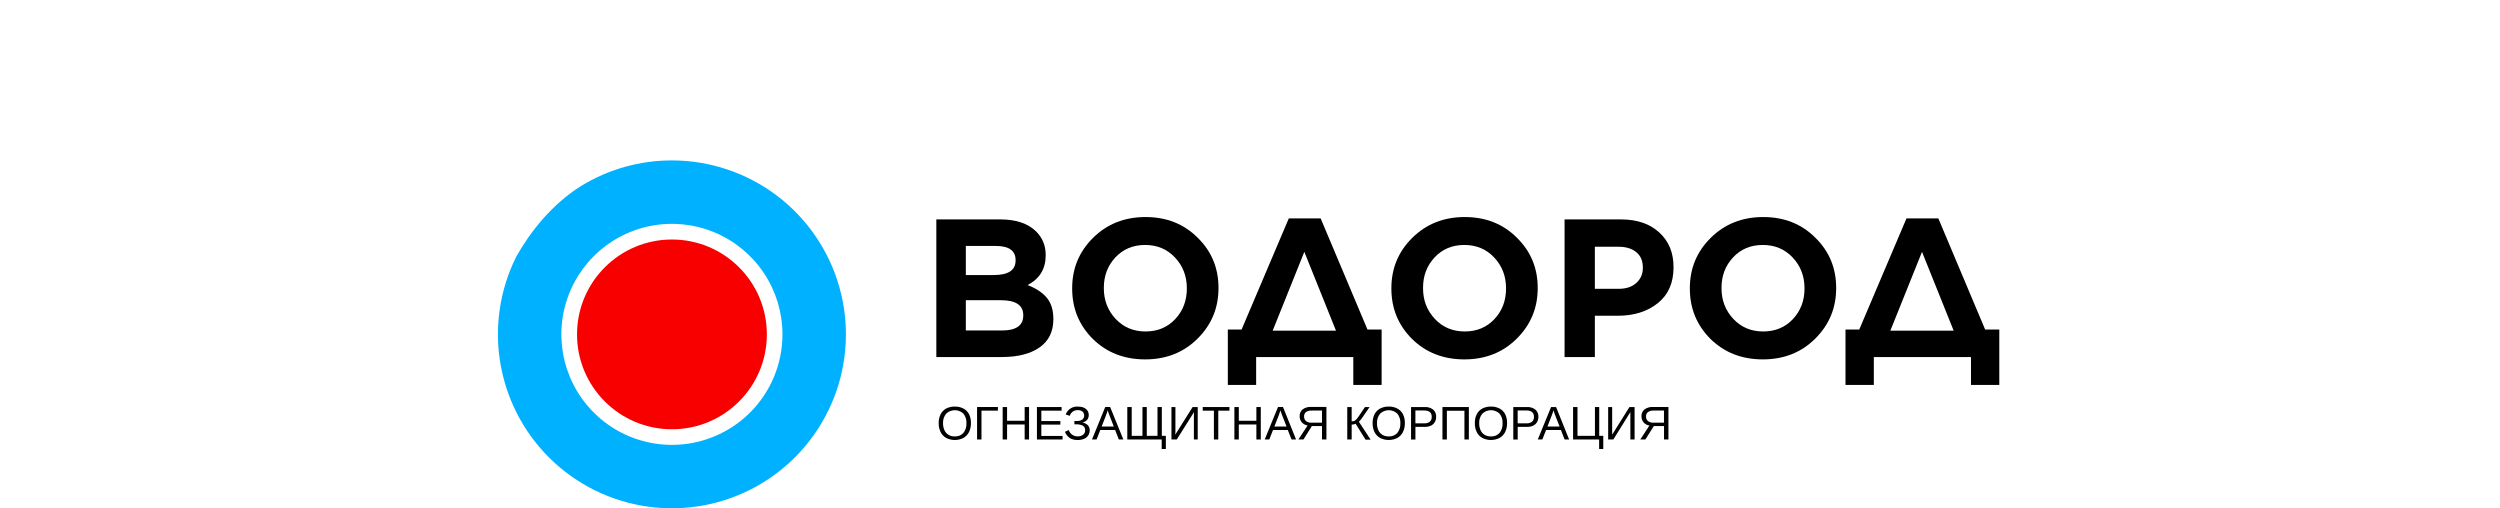
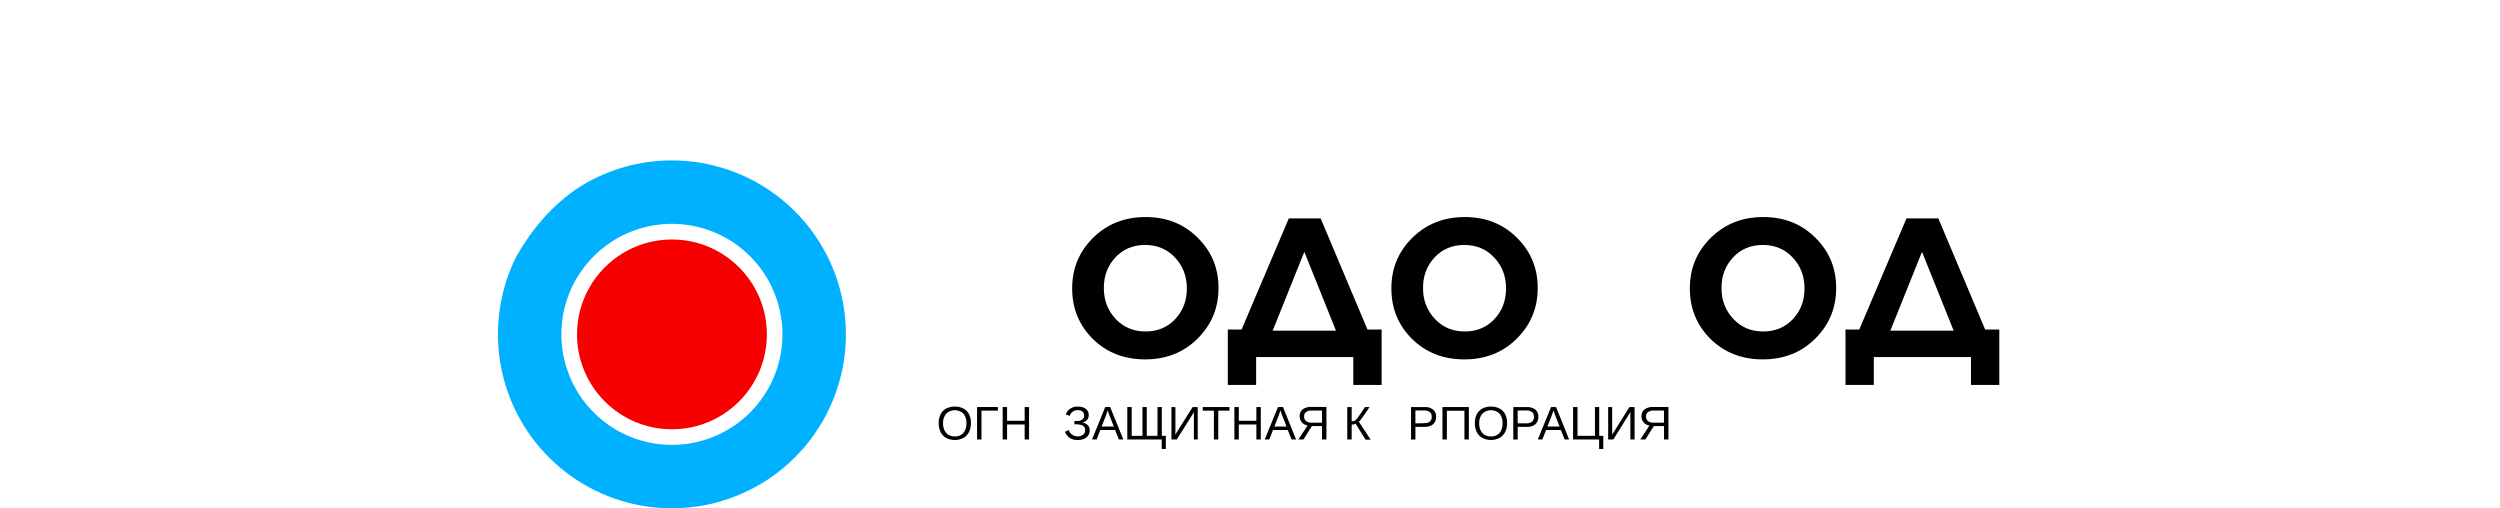
<svg xmlns="http://www.w3.org/2000/svg" width="1200" height="244" viewBox="0 0 1200 244" fill="none">
  <rect width="1200" height="244" fill="white" />
  <g clip-path="url(#clip0_42_32)">
    <path d="M466.054 203.114C466.091 204.605 465.767 206.082 465.11 207.422C464.511 208.603 463.573 209.578 462.415 210.222C461.138 210.867 459.727 211.203 458.297 211.203C456.866 211.203 455.455 210.867 454.178 210.222C453.03 209.582 452.102 208.612 451.513 207.437C450.857 206.092 450.533 204.61 450.569 203.114C450.528 201.634 450.846 200.166 451.498 198.836C452.092 197.677 453.021 196.723 454.163 196.096C455.447 195.438 456.877 195.114 458.319 195.153C459.753 195.11 461.174 195.434 462.446 196.096C463.589 196.698 464.524 197.632 465.126 198.776C465.78 200.126 466.098 201.614 466.054 203.114ZM463.892 203.114C463.983 201.466 463.468 199.842 462.446 198.547C461.331 197.487 459.851 196.896 458.312 196.896C456.773 196.896 455.293 197.487 454.178 198.547C453.119 199.827 452.576 201.455 452.655 203.114C452.631 204.275 452.859 205.429 453.325 206.493C453.728 207.405 454.396 208.175 455.244 208.7C456.163 209.246 457.22 209.515 458.289 209.477C459.059 209.526 459.831 209.403 460.548 209.116C461.264 208.829 461.908 208.385 462.431 207.817C463.479 206.482 463.999 204.808 463.892 203.114Z" fill="black" />
    <path d="M471.11 197.101V210.953H468.993V195.366H478.997V197.101H471.11Z" fill="black" />
    <path d="M483.397 203.753V210.953H481.281V195.381H483.397V201.972H491.833V195.381H493.949V210.953H491.833V203.753H483.397Z" fill="black" />
-     <path d="M510.028 209.248V210.953H497.725V195.381H509.571V197.116H499.842V202.109H508.977V203.814H499.842V209.248H510.028Z" fill="black" />
    <path d="M517.291 211.197C515.995 211.25 514.709 210.945 513.576 210.314C512.479 209.571 511.639 208.508 511.17 207.269L512.997 206.417C513.283 207.308 513.847 208.084 514.606 208.632C515.364 209.18 516.279 209.47 517.215 209.461C518.173 209.517 519.121 209.237 519.895 208.67C520.217 208.406 520.473 208.07 520.643 207.69C520.812 207.309 520.889 206.894 520.869 206.478C520.9 206.06 520.817 205.641 520.629 205.266C520.442 204.891 520.156 204.573 519.803 204.347C518.779 203.839 517.639 203.614 516.499 203.692H515.707V202.094H516.499C517.532 202.17 518.564 201.943 519.468 201.439C519.751 201.206 519.982 200.916 520.145 200.587C520.308 200.258 520.4 199.899 520.414 199.533C520.428 199.166 520.365 198.801 520.228 198.46C520.092 198.12 519.884 197.812 519.621 197.558C518.961 197.062 518.145 196.819 517.321 196.873C516.49 196.84 515.67 197.069 514.976 197.527C514.268 198.051 513.737 198.779 513.454 199.613L511.551 198.928C511.987 197.74 512.801 196.729 513.869 196.049C514.936 195.37 516.198 195.06 517.458 195.168C518.391 195.142 519.318 195.308 520.184 195.655C520.898 195.952 521.515 196.442 521.965 197.071C522.396 197.708 522.614 198.464 522.59 199.232C522.625 200.08 522.342 200.91 521.798 201.561C521.187 202.219 520.381 202.662 519.499 202.825C520.482 202.941 521.401 203.374 522.118 204.058C522.429 204.377 522.673 204.756 522.835 205.172C522.997 205.588 523.074 206.032 523.062 206.478C523.087 207.356 522.847 208.222 522.371 208.961C521.895 209.7 521.207 210.278 520.397 210.618C519.415 211.031 518.356 211.228 517.291 211.197Z" fill="black" />
    <path d="M528.147 206.387L526.351 210.953H524.158L530.523 195.351H532.867L539.202 210.953H537.039L535.258 206.387H528.147ZM531.695 196.949C531.573 197.36 531.421 197.817 531.253 198.319C531.086 198.821 530.918 199.278 530.766 199.658L528.787 204.743H534.618L532.624 199.598C532.522 199.344 532.385 198.979 532.213 198.502C532.045 198.06 531.878 197.543 531.695 196.979V196.949Z" fill="black" />
    <path d="M541.105 210.953V195.381H543.221V209.203H548.383V195.381H550.454V209.203H555.6V195.381H557.671V209.203H559.605V215.52H557.61V210.953H541.105Z" fill="black" />
    <path d="M573.126 197.801L564.843 210.953H562.3V195.381H564.203V205.61C564.203 206.036 564.203 206.493 564.203 206.995C564.203 207.498 564.203 208.046 564.127 208.639L572.456 195.381H574.907V210.953H573.065V200.617C573.065 200.161 573.065 199.704 573.065 199.232C573.065 198.76 573.095 198.288 573.126 197.801Z" fill="black" />
    <path d="M584.774 197.116V210.953H582.673V197.116H577.313V195.381H590.134V197.116H584.774Z" fill="black" />
    <path d="M594.625 203.753V210.953H592.509V195.381H594.625V201.972H603.061V195.381H605.177V210.953H603.061V203.753H594.625Z" fill="black" />
    <path d="M611.054 206.387L609.258 210.953H607.065L613.445 195.351H615.836L622.109 210.953H619.947L618.135 206.387H611.054ZM614.617 196.949C614.48 197.36 614.343 197.817 614.161 198.319C613.978 198.821 613.826 199.278 613.689 199.658L611.694 204.743H617.541L615.531 199.598C615.429 199.344 615.292 198.979 615.12 198.502C614.947 198.025 614.78 197.517 614.617 196.979V196.949Z" fill="black" />
    <path d="M629.707 204.499L625.656 210.953H623.22L627.651 204.225C626.565 204.07 625.57 203.53 624.849 202.703C624.165 201.885 623.803 200.846 623.829 199.78C623.799 199.161 623.913 198.544 624.161 197.976C624.41 197.408 624.786 196.906 625.261 196.507C626.44 195.647 627.884 195.227 629.341 195.32H636.68V210.953H634.564V204.499H629.707ZM625.961 199.932C625.939 200.341 626.01 200.748 626.168 201.125C626.326 201.502 626.568 201.839 626.875 202.109C627.617 202.668 628.535 202.944 629.463 202.885H634.564V197.071H629.554C628.612 197.011 627.676 197.262 626.89 197.786C626.577 198.032 626.329 198.351 626.168 198.714C626.006 199.077 625.935 199.475 625.961 199.872V199.932Z" fill="black" />
    <path d="M648.8 203.844V210.953H646.684V195.381H648.8V202.231C649.258 202.25 649.715 202.172 650.14 202.003C650.534 201.789 650.884 201.505 651.176 201.165C651.796 200.403 652.37 199.605 652.896 198.776L655.165 195.396H657.388L654.251 199.963C653.69 200.864 653.026 201.696 652.272 202.444L657.906 211.029H655.454L650.719 203.418C650.436 203.543 650.139 203.635 649.836 203.692C649.499 203.788 649.151 203.839 648.8 203.844Z" fill="black" />
-     <path d="M674.335 203.114C674.372 204.605 674.048 206.083 673.391 207.422C672.793 208.599 671.861 209.573 670.711 210.222C669.43 210.863 668.017 211.196 666.585 211.196C665.152 211.196 663.74 210.863 662.458 210.222C661.311 209.582 660.382 208.612 659.794 207.437C659.137 206.092 658.813 204.61 658.85 203.114C658.808 201.634 659.127 200.166 659.779 198.836C660.373 197.677 661.301 196.723 662.443 196.097C663.733 195.438 665.168 195.114 666.615 195.153C668.044 195.112 669.459 195.436 670.726 196.097C671.87 196.698 672.804 197.632 673.406 198.776C674.068 200.123 674.387 201.613 674.335 203.114ZM672.173 203.114C672.263 201.466 671.749 199.843 670.726 198.547C669.614 197.488 668.136 196.898 666.6 196.898C665.064 196.898 663.586 197.488 662.474 198.547C661.415 199.827 660.872 201.455 660.951 203.114C660.922 204.274 661.146 205.427 661.606 206.493C662.008 207.405 662.677 208.175 663.524 208.7C664.444 209.246 665.501 209.515 666.57 209.477C667.34 209.526 668.112 209.403 668.828 209.116C669.545 208.829 670.188 208.385 670.711 207.817C671.76 206.482 672.28 204.808 672.173 203.114Z" fill="black" />
-     <path d="M689.348 200.069C689.375 200.966 689.148 201.853 688.693 202.627C688.258 203.364 687.61 203.952 686.836 204.316C685.939 204.728 684.959 204.926 683.973 204.895H679.405V210.984H677.304V195.381H683.867C685.326 195.291 686.769 195.729 687.932 196.614C688.413 197.046 688.79 197.581 689.035 198.18C689.281 198.778 689.387 199.424 689.348 200.069ZM687.232 200.069C687.232 198.045 686.013 197.025 683.592 197.025H679.39V203.19H683.684C684.635 203.266 685.58 202.984 686.333 202.398C686.641 202.103 686.88 201.745 687.035 201.348C687.191 200.951 687.257 200.525 687.232 200.1V200.069Z" fill="black" />
+     <path d="M689.348 200.069C689.375 200.966 689.148 201.853 688.693 202.627C688.258 203.364 687.61 203.952 686.836 204.316C685.939 204.728 684.959 204.926 683.973 204.895H679.405V210.984H677.304V195.381H683.867C685.326 195.291 686.769 195.729 687.932 196.614C688.413 197.046 688.79 197.581 689.035 198.18C689.281 198.778 689.387 199.424 689.348 200.069ZM687.232 200.069C687.232 198.045 686.013 197.025 683.592 197.025H679.39V203.19C684.635 203.266 685.58 202.984 686.333 202.398C686.641 202.103 686.88 201.745 687.035 201.348C687.191 200.951 687.257 200.525 687.232 200.1V200.069Z" fill="black" />
    <path d="M694.494 197.162V210.953H692.378V195.381H705.046V210.953H702.93V197.162H694.494Z" fill="black" />
    <path d="M723.394 203.114C723.436 204.605 723.112 206.084 722.45 207.422C721.857 208.602 720.923 209.578 719.77 210.222C718.489 210.863 717.076 211.196 715.644 211.196C714.211 211.196 712.799 210.863 711.517 210.222C710.37 209.582 709.441 208.612 708.853 207.437C708.201 206.091 707.883 204.608 707.924 203.114C707.877 201.635 708.191 200.167 708.838 198.836C709.432 197.677 710.36 196.723 711.502 196.097C712.792 195.438 714.226 195.114 715.674 195.153C717.107 195.112 718.528 195.436 719.8 196.097C720.937 196.703 721.865 197.636 722.465 198.776C723.127 200.123 723.446 201.613 723.394 203.114ZM721.232 203.114C721.329 201.465 720.814 199.839 719.785 198.547C718.673 197.488 717.195 196.897 715.659 196.897C714.123 196.897 712.645 197.488 711.533 198.547C710.474 199.827 709.931 201.455 710.01 203.114C709.981 204.274 710.204 205.427 710.665 206.493C711.067 207.405 711.736 208.175 712.583 208.7C713.503 209.244 714.56 209.514 715.628 209.477C716.401 209.525 717.175 209.402 717.894 209.115C718.613 208.828 719.259 208.385 719.785 207.817C720.823 206.477 721.337 204.805 721.232 203.114Z" fill="black" />
    <path d="M738.422 200.069C738.449 200.966 738.222 201.853 737.767 202.627C737.334 203.36 736.693 203.948 735.925 204.316C735.028 204.725 734.048 204.923 733.063 204.895H728.495V210.984H726.378V195.381H732.941C734.4 195.291 735.843 195.729 737.006 196.614C737.487 197.046 737.864 197.581 738.11 198.18C738.355 198.778 738.462 199.424 738.422 200.069ZM736.306 200.069C736.306 198.045 735.088 197.025 732.667 197.025H728.479V203.19H732.758C733.709 203.267 734.655 202.985 735.407 202.398C735.712 202.102 735.949 201.743 736.101 201.346C736.254 200.949 736.318 200.524 736.291 200.1L736.306 200.069Z" fill="black" />
    <path d="M742.122 206.387L740.326 210.953H738.133L744.513 195.381H746.919L753.177 210.953H751.014L749.233 206.387H742.122ZM745.67 196.949C745.548 197.36 745.396 197.817 745.229 198.319C745.061 198.821 744.894 199.278 744.741 199.658L742.762 204.743H748.594L746.599 199.598C746.487 199.344 746.35 198.979 746.188 198.502C746.036 198.06 745.853 197.543 745.67 196.979V196.949Z" fill="black" />
    <path d="M755.08 210.953V195.381H757.196V209.203H765.571V195.381H767.626V209.203H769.575V215.52H767.581V210.953H755.08Z" fill="black" />
    <path d="M782.579 197.801L774.402 210.953H771.92V195.381H773.839V205.61C773.839 206.036 773.839 206.493 773.839 206.995C773.839 207.498 773.839 208.046 773.839 208.639L782.137 195.381H784.604V210.953H782.579V200.617C782.579 200.161 782.579 199.704 782.579 199.232C782.579 198.76 782.579 198.288 782.579 197.801Z" fill="black" />
    <path d="M793.846 204.499L789.78 210.953H787.344L791.714 204.255C790.631 204.105 789.639 203.564 788.928 202.733C788.237 201.919 787.874 200.878 787.908 199.811C787.874 199.191 787.986 198.573 788.235 198.004C788.483 197.436 788.861 196.934 789.339 196.538C790.518 195.677 791.962 195.257 793.42 195.351H800.85V210.953H798.733V204.499H793.846ZM790.1 199.932C790.078 200.341 790.149 200.748 790.307 201.125C790.466 201.502 790.707 201.839 791.014 202.109C791.755 202.671 792.674 202.946 793.602 202.885H798.703V197.071H793.678C792.741 197.011 791.809 197.262 791.029 197.786C790.717 198.032 790.469 198.351 790.307 198.714C790.145 199.077 790.074 199.475 790.1 199.872V199.932Z" fill="black" />
    <path d="M322.532 77C307.103 76.981 291.974 81.25 278.832 89.33C264.961 98.022 254.47 111.295 247.847 123.107C239.71 139.351 237.094 157.806 240.398 175.67C243.701 193.535 252.743 209.834 266.152 222.097C279.56 234.359 296.603 241.915 314.696 243.617C332.788 245.32 350.942 241.077 366.404 231.531C381.866 221.986 393.791 207.659 400.371 190.725C406.952 173.79 407.827 155.172 402.865 137.696C397.904 120.219 387.375 104.837 372.877 93.883C358.38 82.929 340.704 77.002 322.532 77ZM322.532 213.541C312.035 213.544 301.774 210.435 293.045 204.607C284.317 198.779 277.513 190.494 273.495 180.8C269.477 171.106 268.425 160.439 270.472 150.147C272.519 139.855 277.573 130.401 284.995 122.981C292.417 115.562 301.873 110.509 312.168 108.462C322.463 106.416 333.133 107.468 342.83 111.485C352.527 115.502 360.814 122.304 366.643 131.03C372.473 139.756 375.583 150.014 375.58 160.508C375.58 167.472 374.208 174.368 371.542 180.803C368.876 187.237 364.968 193.083 360.042 198.008C355.116 202.932 349.268 206.839 342.832 209.504C336.396 212.169 329.498 213.541 322.532 213.541Z" fill="#00B1FF" />
    <path d="M322.531 206.052C347.692 206.052 368.088 185.661 368.088 160.508C368.088 135.354 347.692 114.964 322.531 114.964C297.371 114.964 276.974 135.354 276.974 160.508C276.974 185.661 297.371 206.052 322.531 206.052Z" fill="#F90000" />
-     <path d="M449.439 171.376V105.313H480.12C487.736 105.313 493.494 107.263 497.396 111.164C500.417 114.184 501.928 117.928 501.928 122.395V122.584C501.928 129.064 499.032 133.814 493.242 136.834C497.333 138.407 500.417 140.452 502.494 142.969C504.571 145.486 505.609 148.852 505.609 153.067V153.256C505.609 159.17 503.406 163.669 499.001 166.752C494.596 169.835 488.554 171.376 480.876 171.376H449.439ZM487.484 125.037V124.849C487.484 120.319 484.306 118.054 477.949 118.054H463.6V132.021H477.005C483.991 132.021 487.484 129.693 487.484 125.037ZM491.166 151.463V151.274C491.166 146.492 487.578 144.101 480.404 144.101H463.6V158.635H480.876C487.736 158.635 491.166 156.244 491.166 151.463Z" fill="black" />
    <path d="M574.776 162.599C568.105 169.205 559.735 172.509 549.665 172.509C539.596 172.509 531.225 169.237 524.554 162.693C517.946 156.087 514.642 148.034 514.642 138.533V138.344C514.642 128.844 517.977 120.791 524.648 114.184C531.382 107.515 539.784 104.18 549.854 104.18C559.924 104.18 568.263 107.483 574.871 114.09C581.542 120.633 584.877 128.655 584.877 138.156V138.344C584.877 147.845 581.51 155.93 574.776 162.599ZM535.505 153.067C539.281 157.094 544.064 159.107 549.854 159.107C555.644 159.107 560.396 157.125 564.109 153.162C567.822 149.198 569.679 144.322 569.679 138.533V138.344C569.679 132.556 567.791 127.649 564.014 123.622C560.238 119.595 555.455 117.582 549.665 117.582C543.875 117.582 539.124 119.564 535.41 123.527C531.697 127.491 529.841 132.367 529.841 138.156V138.344C529.841 144.133 531.729 149.04 535.505 153.067Z" fill="black" />
    <path d="M589.357 158.163H595.965L618.622 104.841H633.915L656.383 158.163H663.18V184.778H649.586V171.376H602.951V184.778H589.357V158.163ZM626.08 120.885L610.881 158.73H641.279L626.08 120.885Z" fill="black" />
    <path d="M727.997 162.599C721.326 169.205 712.955 172.509 702.886 172.509C692.816 172.509 684.446 169.237 677.774 162.693C671.166 156.087 667.862 148.034 667.862 138.533V138.344C667.862 128.844 671.198 120.791 677.869 114.184C684.603 107.515 693.005 104.18 703.074 104.18C713.144 104.18 721.483 107.483 728.091 114.09C734.762 120.633 738.098 128.655 738.098 138.156V138.344C738.098 147.845 734.731 155.93 727.997 162.599ZM688.725 153.067C692.501 157.094 697.284 159.107 703.074 159.107C708.864 159.107 713.616 157.125 717.329 153.162C721.042 149.198 722.899 144.322 722.899 138.533V138.344C722.899 132.556 721.011 127.649 717.235 123.622C713.459 119.595 708.676 117.582 702.886 117.582C697.096 117.582 692.344 119.564 688.631 123.527C684.918 127.491 683.061 132.367 683.061 138.156V138.344C683.061 144.133 684.949 149.04 688.725 153.067Z" fill="black" />
-     <path d="M750.994 171.376V105.313H777.993C785.797 105.313 791.965 107.421 796.496 111.636C801.028 115.789 803.294 121.294 803.294 128.152V128.341C803.294 135.765 800.776 141.49 795.741 145.517C790.706 149.544 784.319 151.557 776.577 151.557H765.532V171.376H750.994ZM765.532 138.628H777.049C780.574 138.628 783.374 137.684 785.451 135.796C787.528 133.909 788.567 131.518 788.567 128.624V128.435C788.567 125.226 787.528 122.772 785.451 121.074C783.374 119.312 780.479 118.431 776.766 118.431H765.532V138.628Z" fill="black" />
    <path d="M871.261 162.599C864.59 169.205 856.219 172.509 846.149 172.509C836.08 172.509 827.709 169.237 821.038 162.693C814.43 156.087 811.126 148.034 811.126 138.533V138.344C811.126 128.844 814.462 120.791 821.133 114.184C827.867 107.515 836.269 104.18 846.338 104.18C856.408 104.18 864.747 107.483 871.355 114.09C878.026 120.633 881.362 128.655 881.362 138.156V138.344C881.362 147.845 877.995 155.93 871.261 162.599ZM831.989 153.067C835.765 157.094 840.548 159.107 846.338 159.107C852.128 159.107 856.88 157.125 860.593 153.162C864.306 149.198 866.163 144.322 866.163 138.533V138.344C866.163 132.556 864.275 127.649 860.499 123.622C856.723 119.595 851.94 117.582 846.149 117.582C840.359 117.582 835.608 119.564 831.895 123.527C828.181 127.491 826.325 132.367 826.325 138.156V138.344C826.325 144.133 828.213 149.04 831.989 153.067Z" fill="black" />
    <path d="M885.842 158.163H892.45L915.106 104.841H930.4L952.868 158.163H959.665V184.778H946.071V171.376H899.436V184.778H885.842V158.163ZM922.564 120.885L907.365 158.73H937.763L922.564 120.885Z" fill="black" />
  </g>
  <defs>
    <clipPath id="clip0_42_32">
      <rect width="722" height="167" fill="white" transform="translate(239 77)" />
    </clipPath>
  </defs>
</svg>